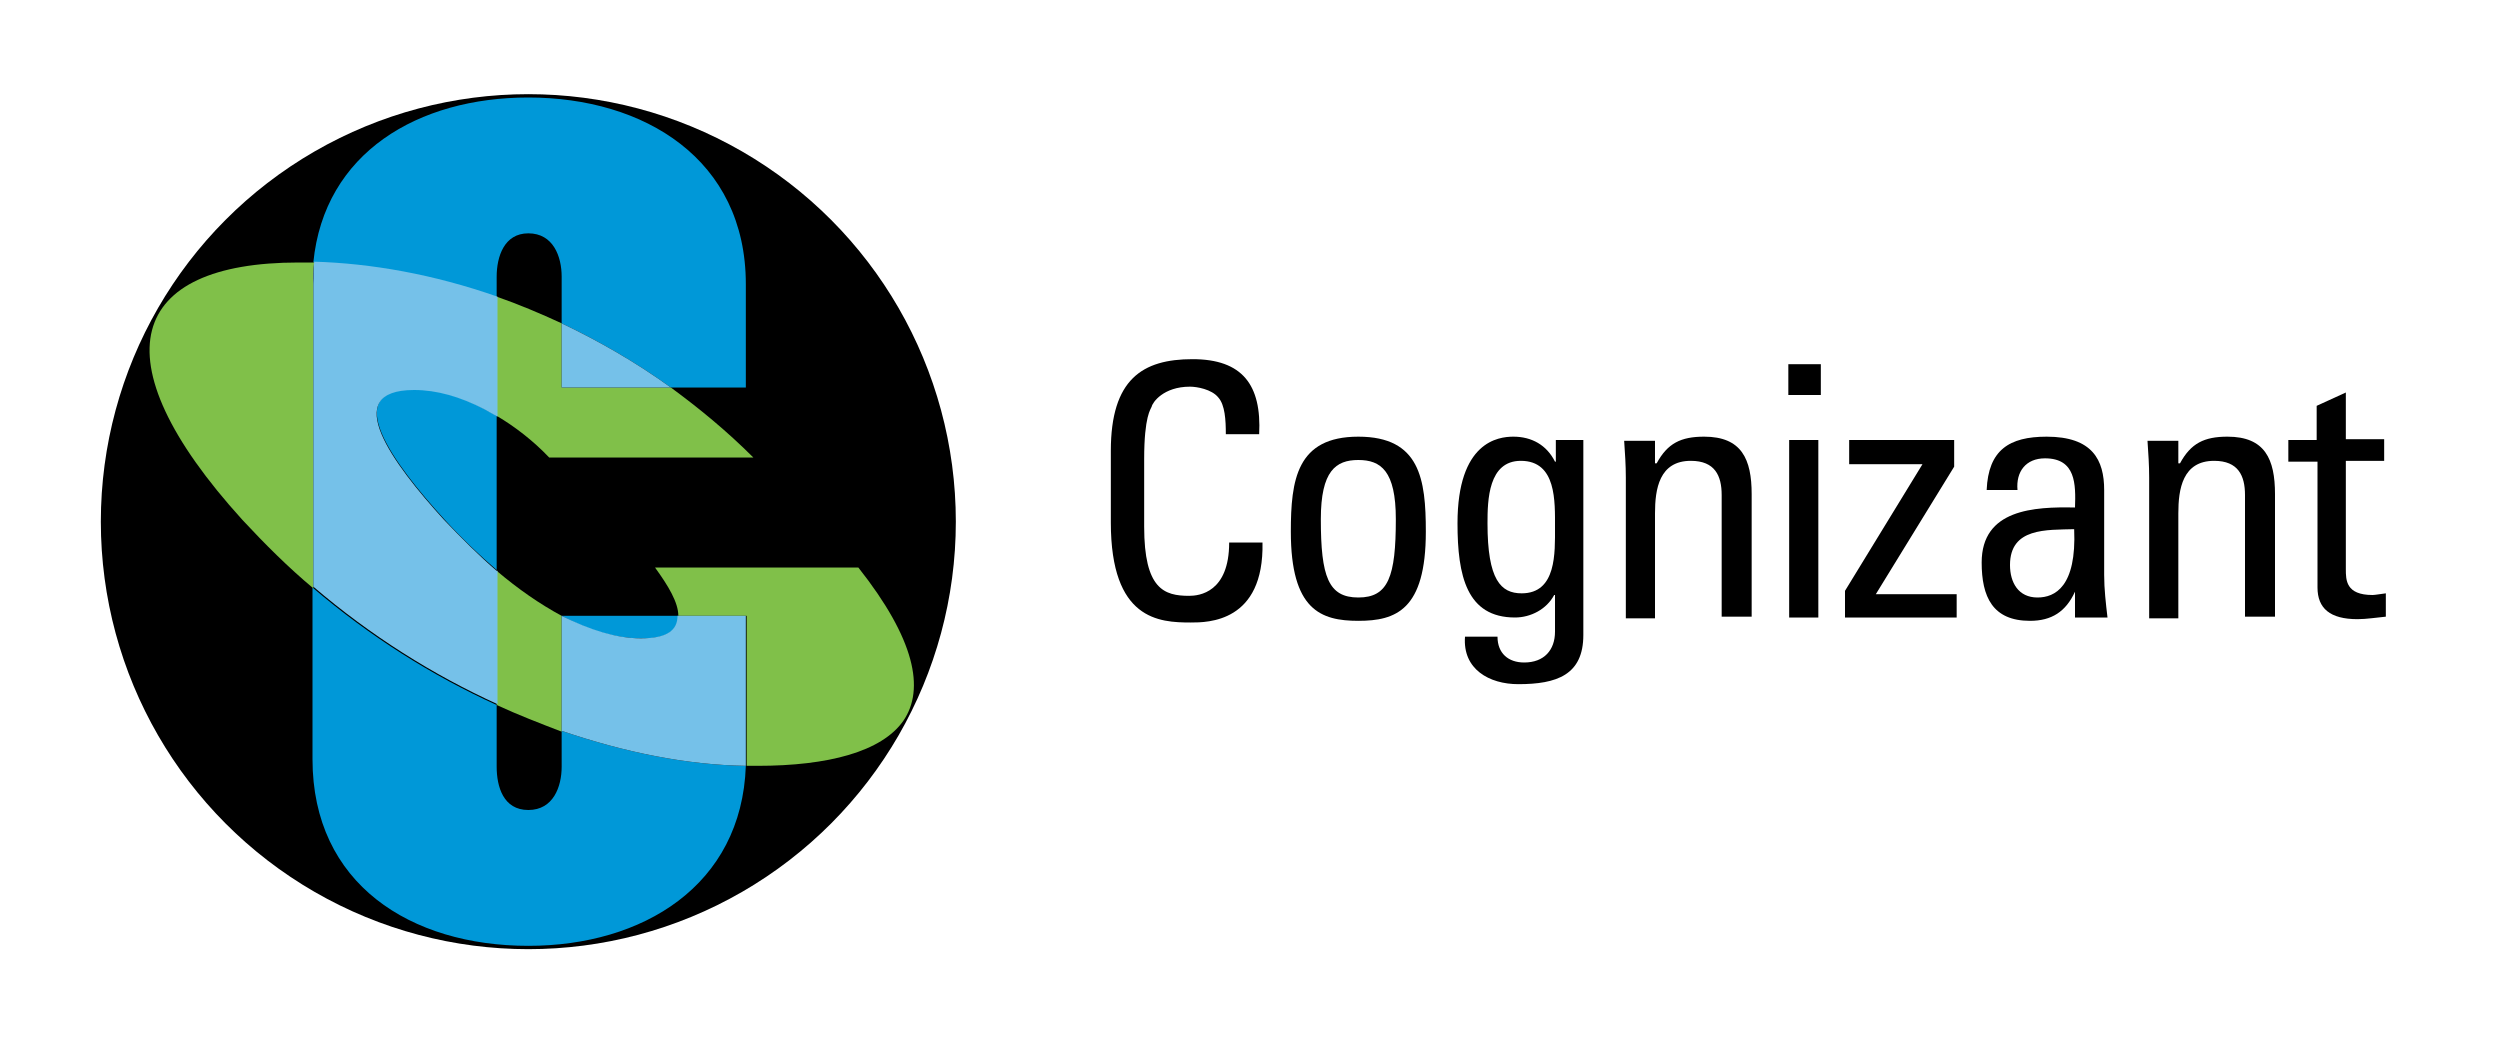
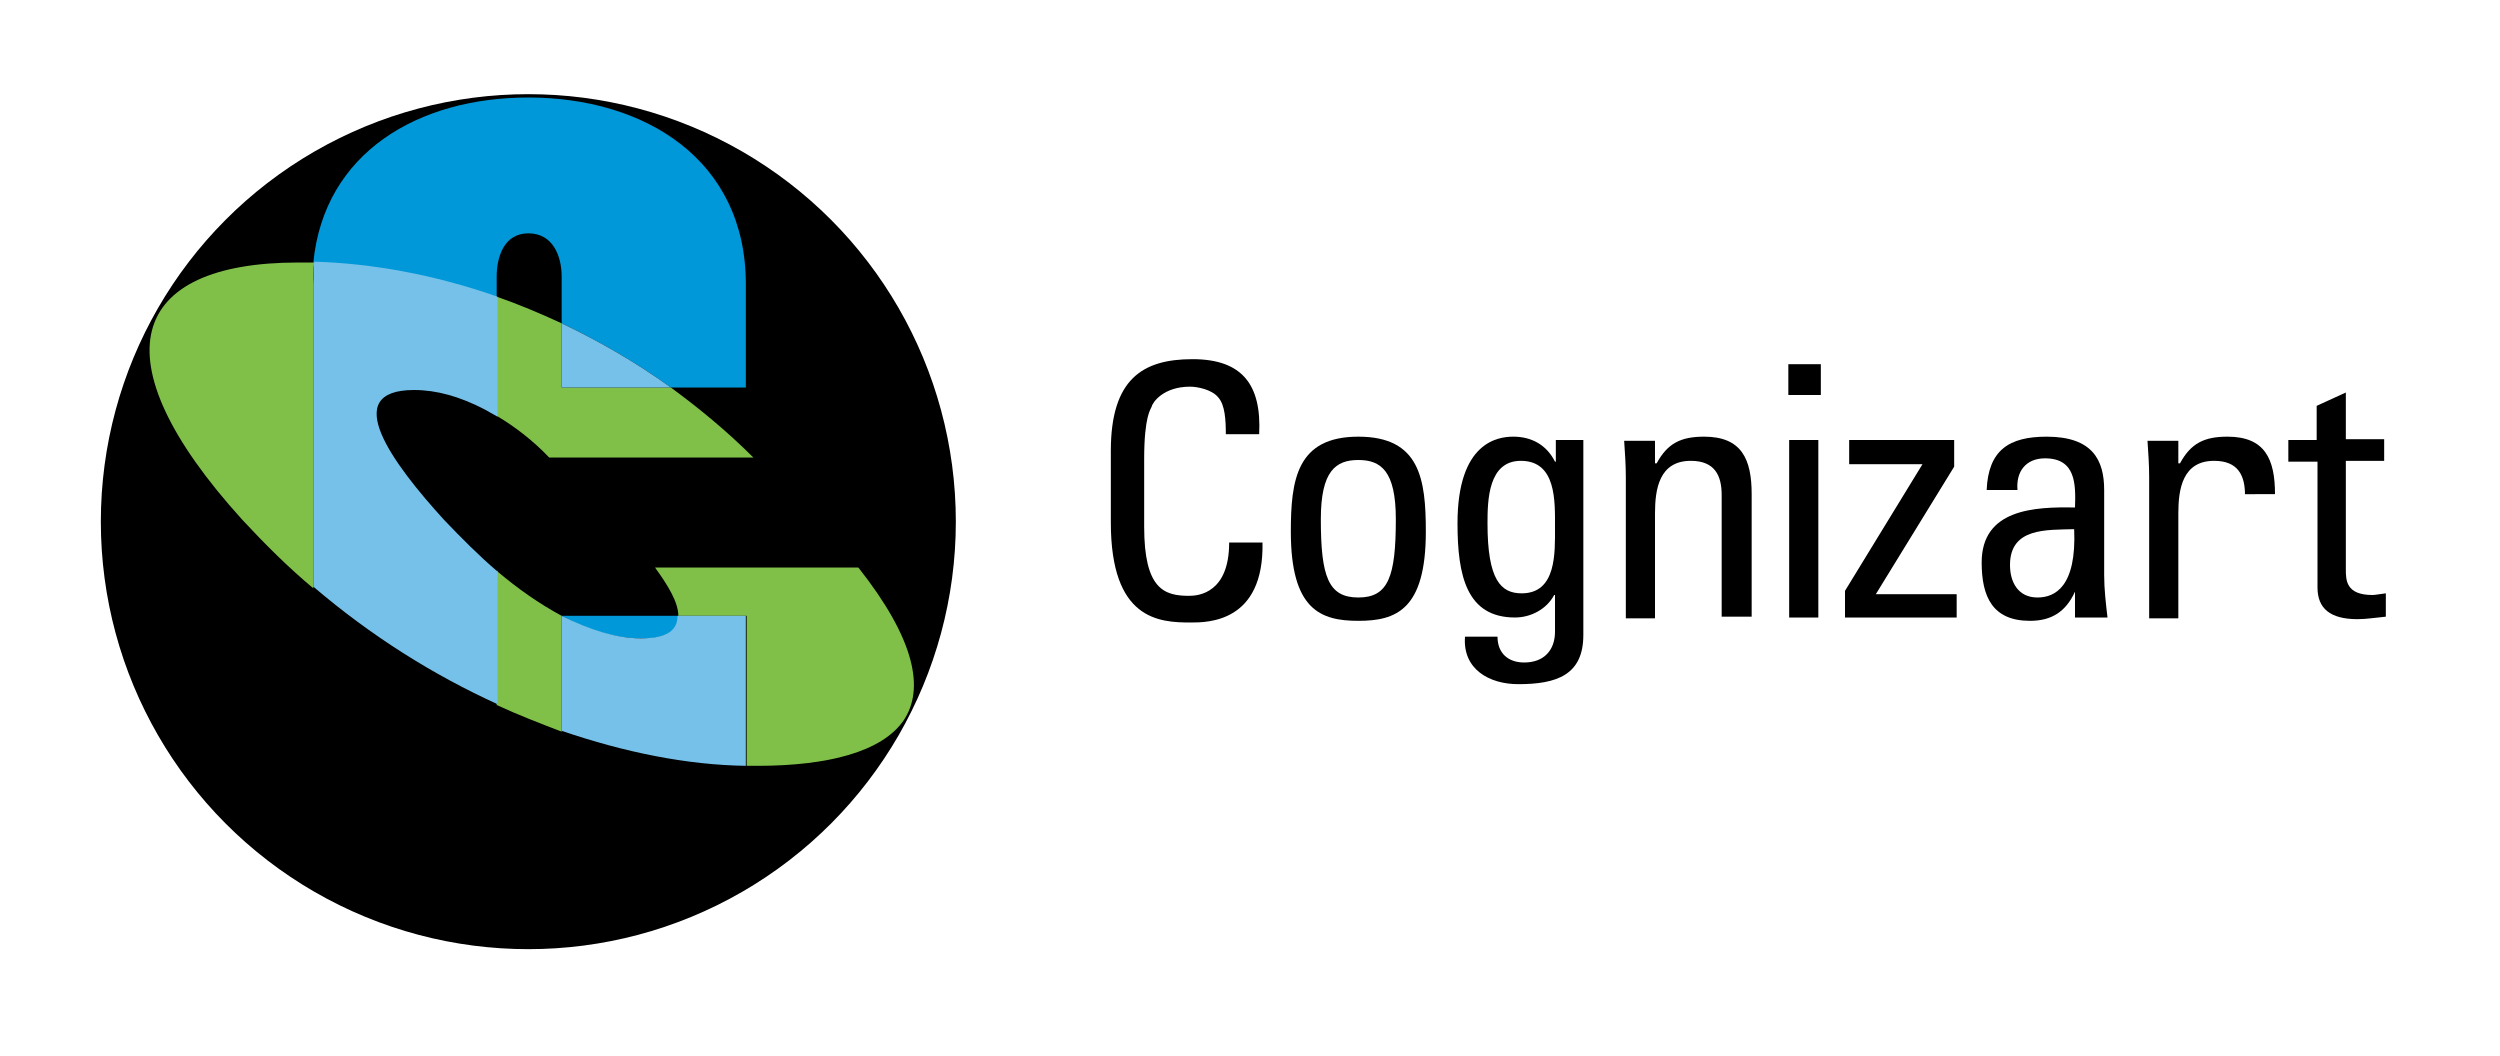
<svg xmlns="http://www.w3.org/2000/svg" version="1.1" id="Layer_1" x="0px" y="0px" viewBox="0 0 300 126.7" enable-background="new 0 0 300 126.7" xml:space="preserve">
  <g>
    <circle cx="63.4" cy="62.6" r="51.3" />
-     <path fill="#0098D8" d="M67.4,92c0,2.4-1,5.2-4,5.2c-3,0-3.8-2.8-3.8-5.2v-7.4c-7.7-3.5-15.2-8.2-22.1-14.1v20.6   c0,15,11.8,22.4,25.9,22.4c13.7,0,25.6-7.2,26.1-21.6c-7-0.1-14.5-1.6-22.1-4.2V92z" />
    <path fill="#0098D8" d="M81.4,73.9H67.4v0c3.3,1.8,6.5,2.7,9.5,2.7C80.1,76.7,81.4,75.6,81.4,73.9z" />
-     <path fill="#0098D8" d="M49.7,46.7c-9.1,0-2.5,8.9,3.6,15.6c2.1,2.3,4.2,4.3,6.3,6.1V49.9c-0.5-0.3-1-0.6-1.6-0.9   C55.2,47.5,52.4,46.7,49.7,46.7z" />
    <path fill="#0098D8" d="M59.6,33.2c0-2.4,0.9-5.2,3.8-5.2c3,0,4,2.8,4,5.2v5.6c4.4,2.1,8.8,4.6,13.1,7.7h9V34.1   c0-15-12.2-22.4-26.1-22.4c-13.2,0-24.5,6.6-25.8,19.8c6.8,0.2,14.3,1.5,22,4.2V33.2z" />
    <path fill="#80C049" d="M103,68.1l-24.4,0c1.6,2.2,2.8,4.2,2.8,5.8h8.2v17.2c0,0.3,0,0.6,0,0.8c0.4,0,0.9,0,1.3,0   c8.5,0,14.9-1.7,17.5-5.4C111,82.7,109.8,76.7,103,68.1z" />
    <path fill="#80C049" d="M37.7,31.5c-0.6,0-1.3,0-1.9,0c-20.2,0-24.4,11.4-6.7,30.9c2.7,2.9,5.5,5.7,8.5,8.2V34.1   C37.5,33.2,37.6,32.3,37.7,31.5z" />
    <path fill="#80C049" d="M67.4,38.8c-2.6-1.2-5.2-2.3-7.8-3.2v14.3c2.2,1.3,4.4,3,6.3,5l24.5,0c-3.2-3.2-6.5-5.9-9.9-8.4H67.4V38.8z   " />
    <path fill="#80C049" d="M67.4,87.8V73.9c-2.6-1.4-5.2-3.2-7.8-5.4v16.1C62.2,85.8,64.8,86.8,67.4,87.8z" />
    <path fill="#75C1E9" d="M59.6,68.5c-2.1-1.8-4.2-3.9-6.3-6.1c-6.2-6.8-12.7-15.6-3.6-15.6c2.7,0,5.5,0.8,8.4,2.3   c0.5,0.3,1.1,0.6,1.6,0.9V35.6c-7.7-2.7-15.2-4-22-4.2c-0.1,0.8-0.1,1.7-0.1,2.6v36.4c6.9,5.9,14.4,10.6,22.1,14.1V68.5z" />
    <path fill="#75C1E9" d="M67.4,46.5h13.1c-4.3-3.1-8.7-5.6-13.1-7.7V46.5z" />
    <path fill="#75C1E9" d="M89.5,73.9h-8.2c0,1.7-1.2,2.7-4.4,2.7c-2.9,0-6.1-1-9.5-2.7v13.8c7.6,2.6,15.1,4.1,22.1,4.2   c0-0.3,0-0.6,0-0.8V73.9z" />
    <path d="M147.1,52.1c0-1.7-0.1-3.5-0.9-4.4c-0.8-1-2.6-1.3-3.4-1.3c-3.2,0-4.5,1.9-4.6,2.4c-0.1,0.3-0.9,1.1-0.9,6.3v8.1   c0,7.5,2.4,8.3,5.4,8.3c1.2,0,4.8-0.4,4.8-6.4h4c0.2,9.6-6.6,9.6-8.6,9.6c-3.8,0-9.6-0.3-9.6-12v-8.6c0-8.6,3.8-11,9.8-11   c6,0,8.3,3.1,8,9H147.1z" />
    <path d="M154.9,63.8c0-6.2,0.7-11.4,8.1-11.4c7.4,0,8.1,5.1,8.1,11.4c0,9.4-3.6,10.7-8.1,10.7S154.9,73.2,154.9,63.8z M167.5,62.3   c0-5.8-1.8-7.1-4.5-7.1s-4.5,1.3-4.5,7.1c0,6.9,0.9,9.4,4.5,9.4C166.6,71.7,167.5,69.2,167.5,62.3z" />
    <path d="M186.5,52.8h3.5v23.4c0,4.8-3.2,5.9-7.8,5.9c-3.5,0-6.7-1.8-6.4-5.7h3.9c0,2,1.3,3.1,3.2,3.1c2.4,0,3.7-1.5,3.7-3.7v-4.4   h-0.1c-0.9,1.7-2.8,2.7-4.7,2.7c-5.8,0-6.9-5-6.9-11.3c0-9.8,4.9-10.4,6.7-10.4c2.2,0,4,1,5,3h0.1V52.8z M182.5,55.3   c-3.9,0-4,4.7-4,7.5c0,6.8,1.6,8.4,4.1,8.4c4.2,0,4-4.9,4-7.9C186.6,60.2,186.8,55.3,182.5,55.3z" />
    <path d="M206.6,74.1V59.4c0-2.3-0.8-4.1-3.7-4.1c-3.8,0-4.3,3.4-4.3,6.3v12.6h-3.5V57.3c0-1.5-0.1-2.9-0.2-4.4h3.7v2.7h0.2   c1.3-2.4,2.9-3.2,5.7-3.2c4.5,0,5.7,2.7,5.7,6.9v14.7H206.6z" />
    <path d="M218.2,74.1h-3.5V52.8h3.5V74.1z M214.6,43.7h3.9v3.7h-3.9V43.7z" />
    <polygon points="234.5,56 225.1,71.3 234.8,71.3 234.8,74.1 221.4,74.1 221.4,70.9 230.7,55.7 230.7,55.7 221.9,55.7 221.9,52.8    234.5,52.8  " />
    <path d="M249,71L249,71c-1.1,2.4-2.8,3.5-5.4,3.5c-4.5,0-5.8-2.9-5.8-7c0-6.4,6.3-6.7,11.2-6.6c0.1-2.8,0.1-5.9-3.6-5.9   c-2.3,0-3.5,1.6-3.3,3.8h-3.7c0.2-4.8,2.7-6.4,7.2-6.4c5.5,0,6.9,2.8,6.9,6.4V69c0,1.7,0.2,3.4,0.4,5.1H249V71z M241.2,67.8   c0,2.1,1,3.9,3.3,3.9c2.1,0,4.7-1.3,4.4-8.2C245.6,63.6,241.2,63.3,241.2,67.8z" />
-     <path d="M269.4,74.1V59.4c0-2.3-0.8-4.1-3.7-4.1c-3.8,0-4.3,3.4-4.3,6.3v12.6h-3.5V57.3c0-1.5-0.1-2.9-0.2-4.4h3.7v2.7h0.2   c1.3-2.4,2.9-3.2,5.7-3.2c4.5,0,5.7,2.7,5.7,6.9v14.7H269.4z" />
+     <path d="M269.4,74.1V59.4c0-2.3-0.8-4.1-3.7-4.1c-3.8,0-4.3,3.4-4.3,6.3v12.6h-3.5V57.3c0-1.5-0.1-2.9-0.2-4.4h3.7v2.7h0.2   c1.3-2.4,2.9-3.2,5.7-3.2c4.5,0,5.7,2.7,5.7,6.9H269.4z" />
    <path d="M278,52.8v-4.1l3.5-1.6v5.6h4.6v2.6h-4.6v13c0,1.3,0,3.1,3.2,3.1c0.3,0,0.8-0.1,1.6-0.2V74c-1.1,0.1-2.3,0.3-3.4,0.3   c-3.3,0-4.8-1.3-4.8-3.8V55.4h-3.5v-2.6H278z" />
  </g>
</svg>